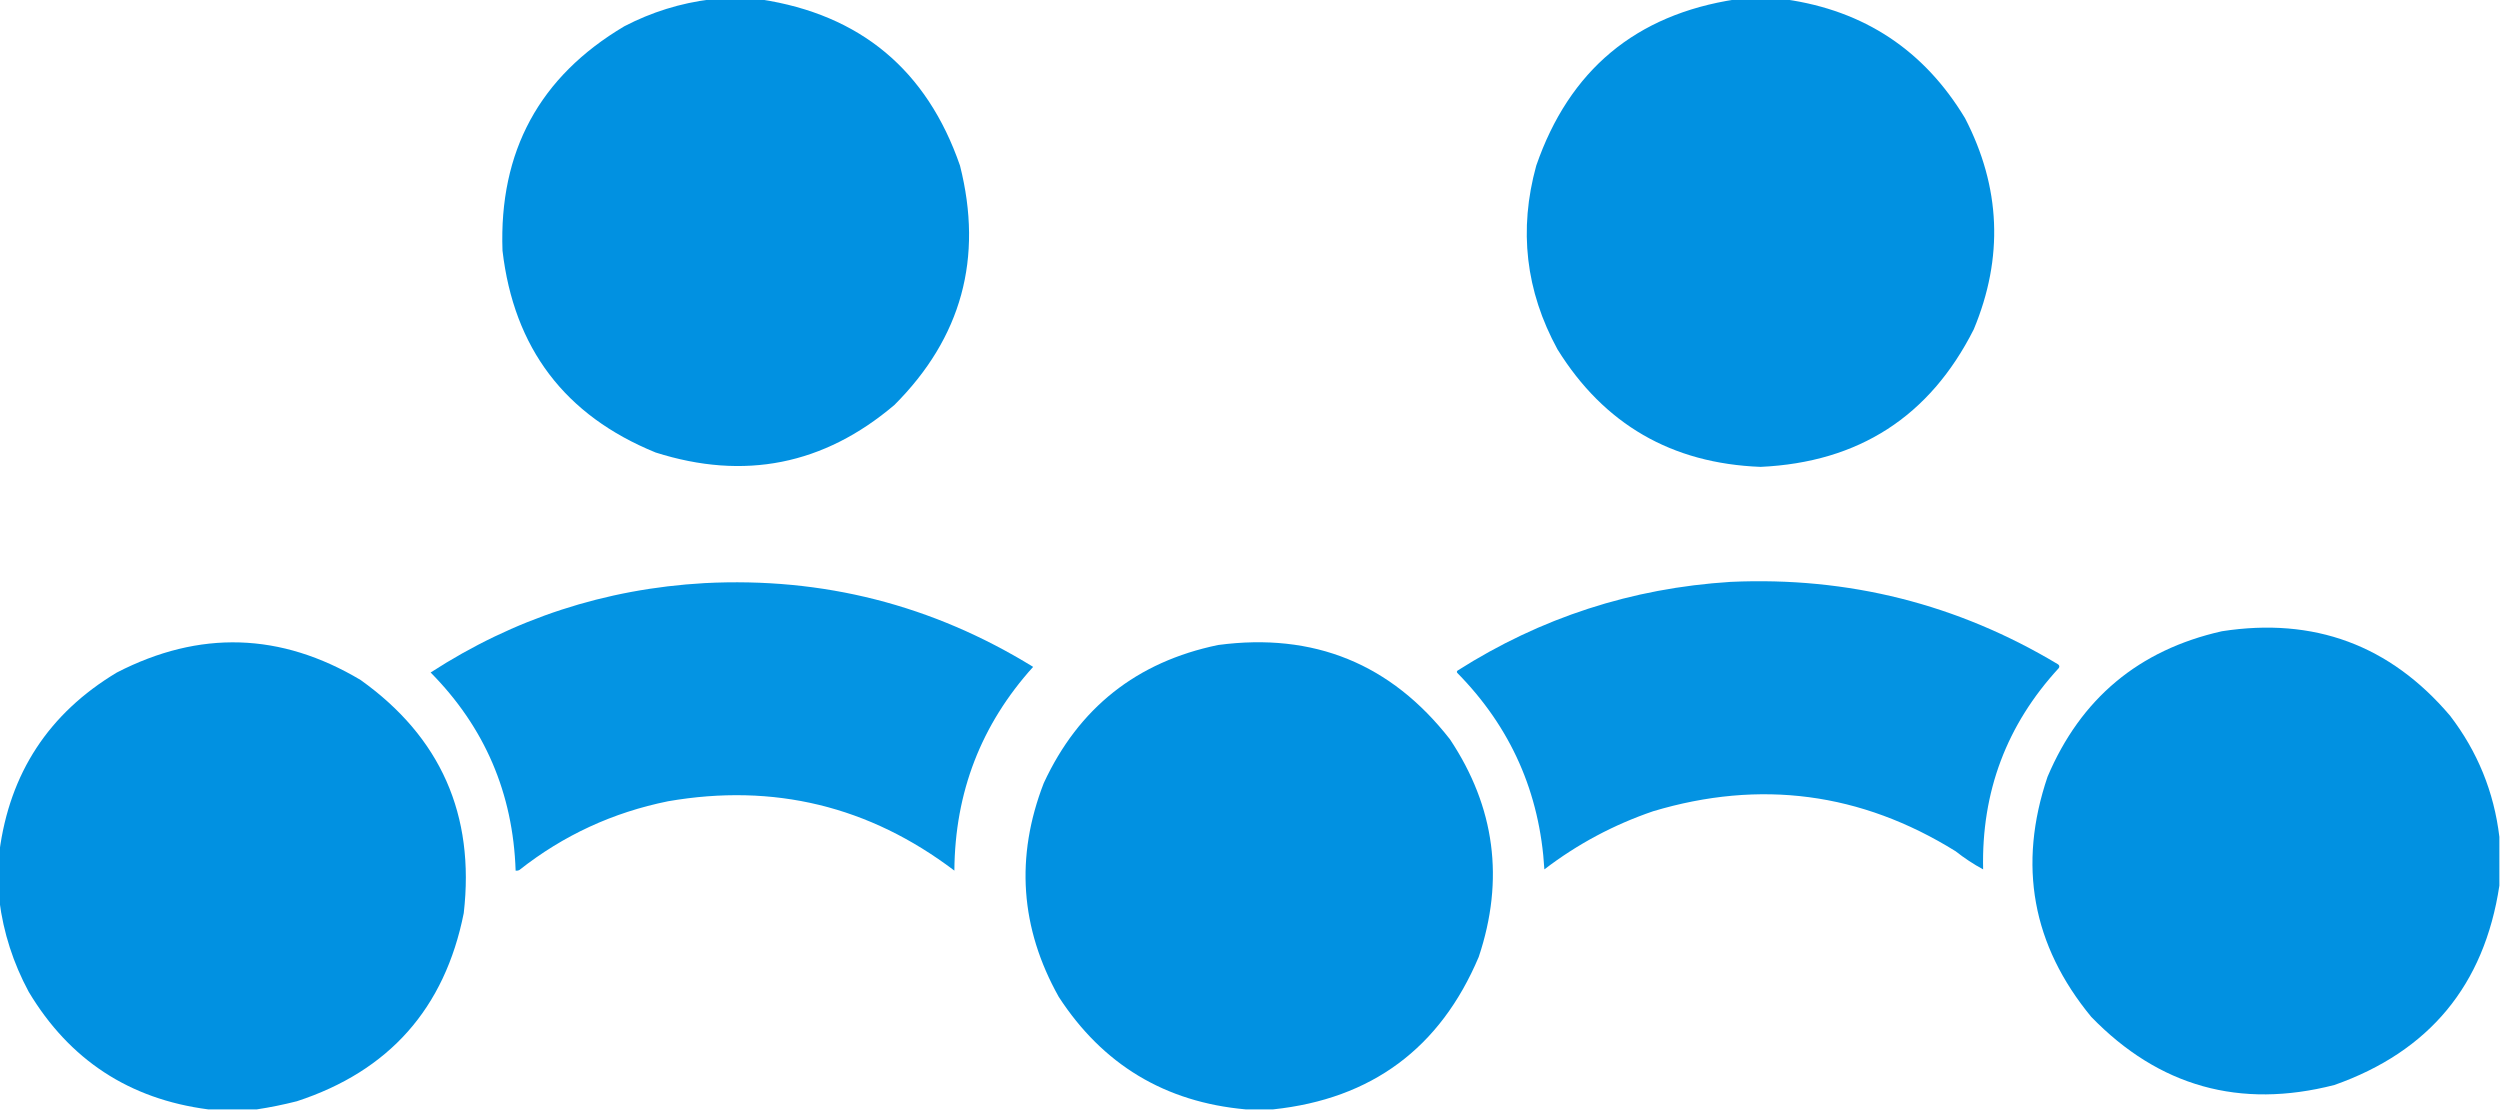
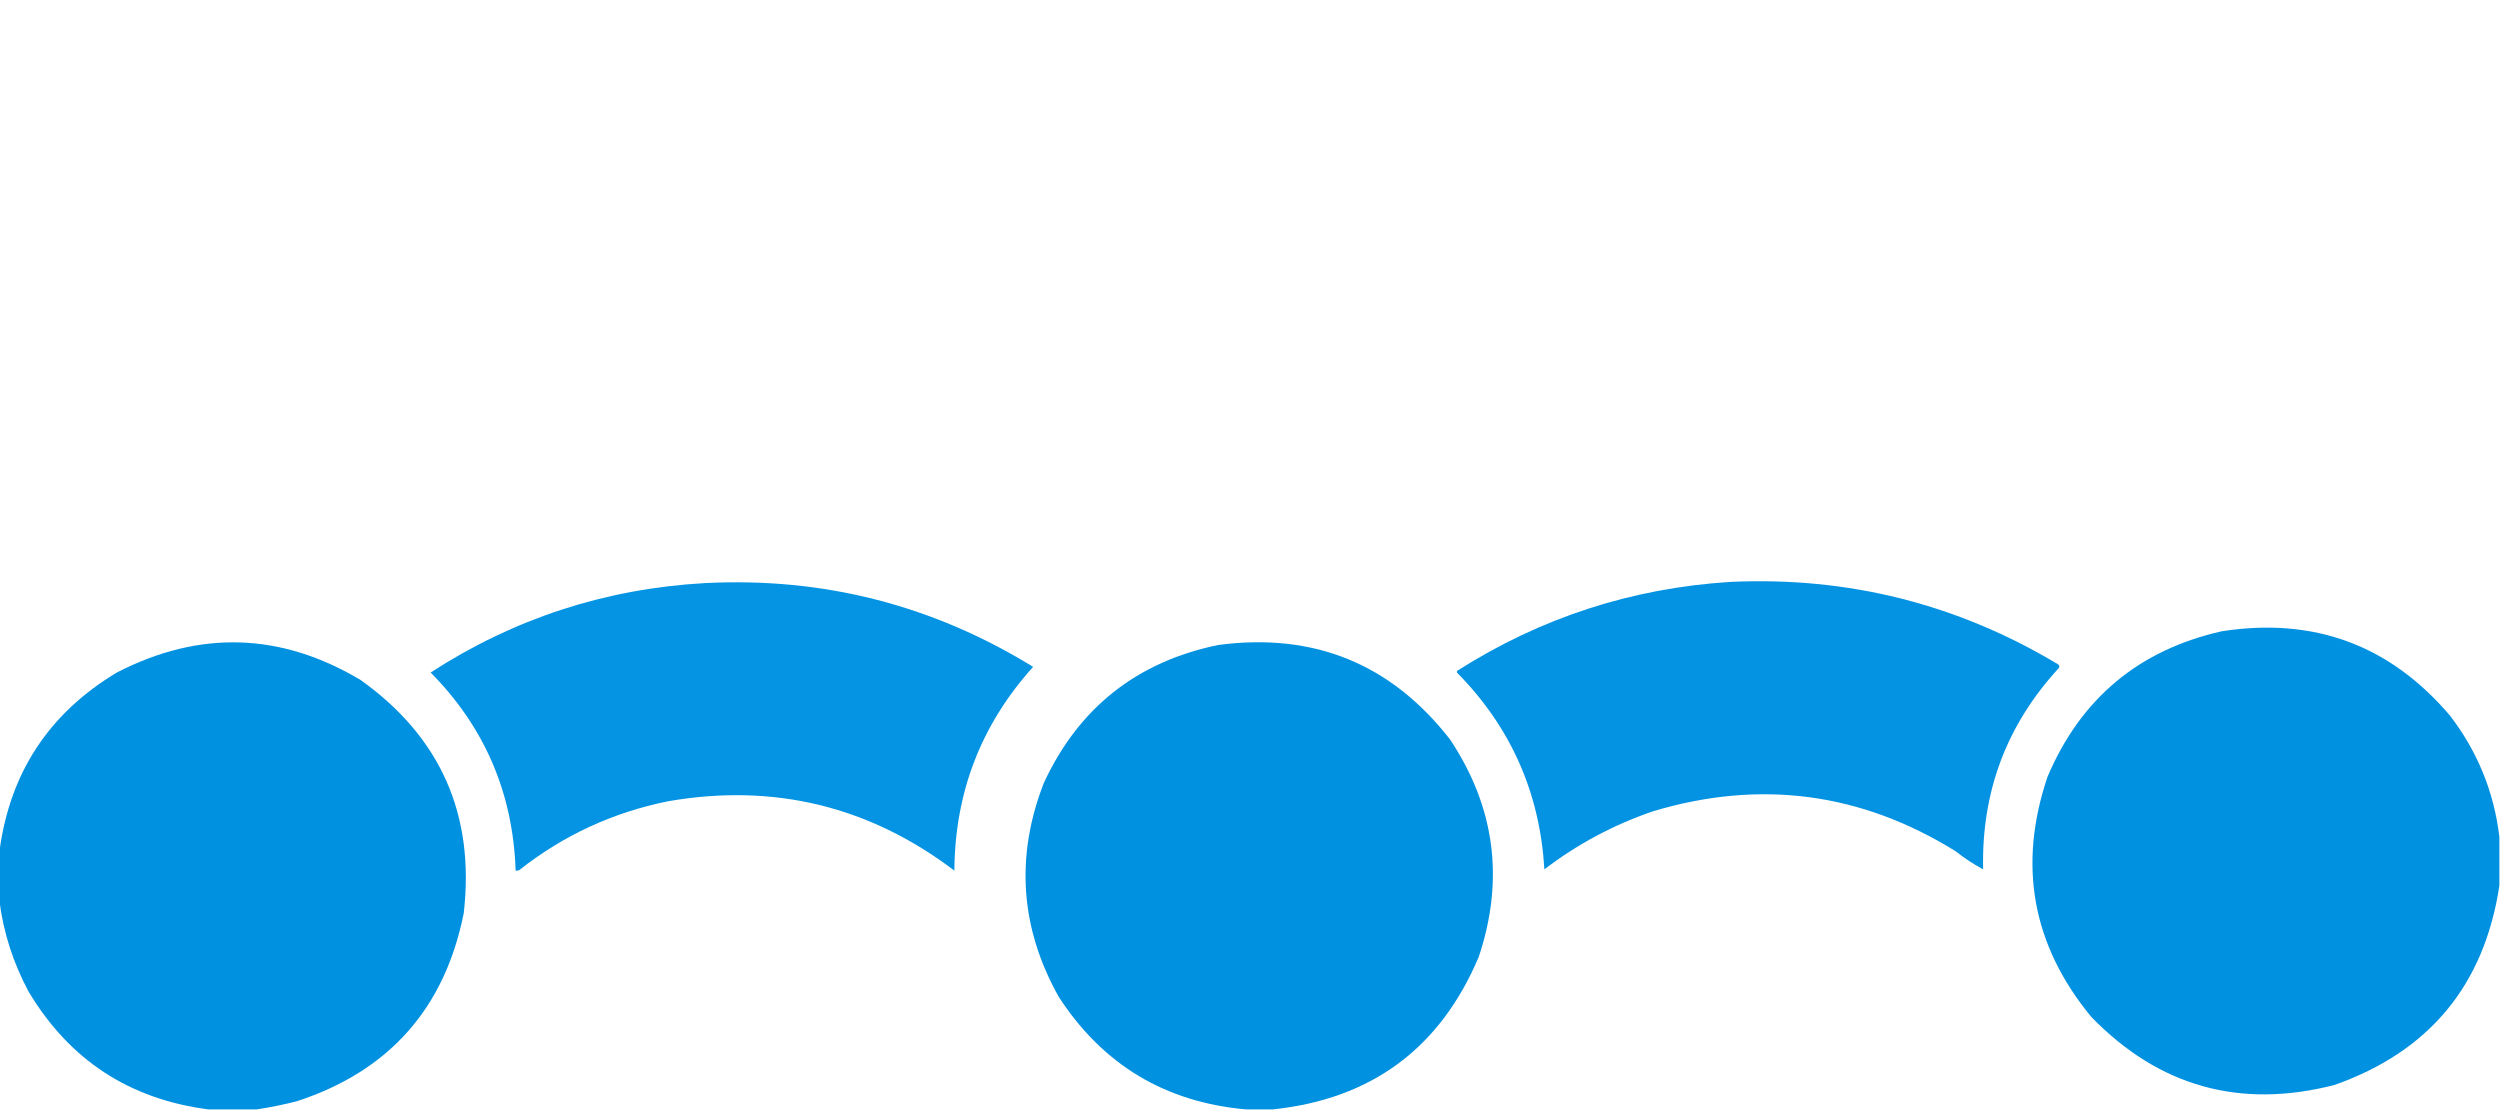
<svg xmlns="http://www.w3.org/2000/svg" width="2e3" height="888" style="shape-rendering:geometricPrecision; text-rendering:geometricPrecision; image-rendering:optimizeQuality; fill-rule:evenodd; clip-rule:evenodd">
  <g>
-     <path style="opacity:0.994" fill="#0091e1" d="M568.5-.5c13.333.0 26.667.0 40 0 79.865 12.199 133.032 56.532 159.5 133 18.721 73.966 1.221 137.799-52.5 191.5-56.436 47.887-120.103 60.554-191 38-72.562-29.568-113.395-83.401-122.5-161.5-2.87-79.45 29.63-139.283 97.5-179.5 21.798-11.323 44.798-18.49 69-21.5z" />
-   </g>
+     </g>
  <g>
-     <path style="opacity:0.994" fill="#0091e1" d="M1388.5-.5C1401.83-.5 1415.17-.5 1428.5-.5 1491.43 8.535 1539.26 40.202 1572 94.5 1600.61 149.742 1602.95 206.075 1579 263.5 1543.82 333.204 1486.98 369.871 1408.5 373.5 1337.4 370.795 1283.23 339.462 1246 279.5 1220.5 232.812 1214.83 183.812 1229 132.5 1255.46 56.036 1308.62 11.703 1388.5-.5z" />
-   </g>
+     </g>
  <g>
    <path style="opacity:0.982" fill="#0092e2" d="M1384.5 465.5c94.27-4.267 181.6 17.733 262 66C1647.58 532.365 1647.75 533.365 1647 534.5 1605.26 579.851 1585.1 633.517 1586.5 695.5 1578.82 691.349 1571.49 686.516 1564.5 681 1488.83 634.011 1408.16 623.344 1322.5 649 1290.89 659.801 1261.89 675.301 1235.5 695.5 1231.9 634.322 1208.74 581.989 1166 538.5 1165.33 537.833 1165.33 537.167 1166 536.5 1232.57 494.145 1305.4 470.478 1384.5 465.5z" />
  </g>
  <g>
    <path style="opacity:0.983" fill="#0092e2" d="M563.5 466.5C658.312 461.586 745.979 483.919 826.5 533.5c-41.597 46.087-62.597 100.42-63 163-68.117-51.636-144.45-70.136-229-55.5C490.329 649.924 450.662 668.257 415.5 696 414.552 696.483 413.552 696.649 412.5 696.5 410.455 634.601 387.789 581.768 344.5 538c66.604-43.145 139.604-66.979 219-71.5z" />
  </g>
  <g>
    <path style="opacity:0.994" fill="#0091e1" d="M1999.5 669.5c0 13 0 26 0 39-12.04 79.548-56.04 132.715-132 159.5C1791.9 887.398 1727.07 869.231 1673 813.5 1625.78 756.178 1614.11 692.178 1638 621.5 1664.56 558.803 1711.06 519.97 1777.5 505 1851.17 493.549 1912 516.049 1960 572.5c22.05 28.755 35.21 61.088 39.5 97z" />
  </g>
  <g>
    <path style="opacity:0.994" fill="#0091e1" d="M205.5 887.5c-13 0-26 0-39 0C103.448 879.262 55.614 847.928 23 793.5c-12.39-22.999-20.223-47.332-23.5-73 0-13 0-26 0-39 8.234-63.049 39.567-110.882 94-143.5 66.136-34.065 131.136-32.065 195 6 64.041 45.723 91.541 107.89 82.5 186.5-15.187 76.186-59.687 126.353-133.5 150.5C226.802 883.722 216.136 885.889 205.5 887.5z" />
  </g>
  <g>
    <path style="opacity:0.994" fill="#0091e1" d="M1018.5 887.5c-7.33.0-14.67.0-22 0-64.446-5.803-114.28-35.803-149.5-90-30.827-55.061-34.827-112.061-12-171C862.871 566.31 909.371 529.477 974.5 516 1051.01 505.821 1112.84 530.988 1160 591.5 1196.02 645.634 1203.68 703.634 1183 765.5 1152.17 838.494 1097.34 879.161 1018.5 887.5z" />
  </g>
</svg>